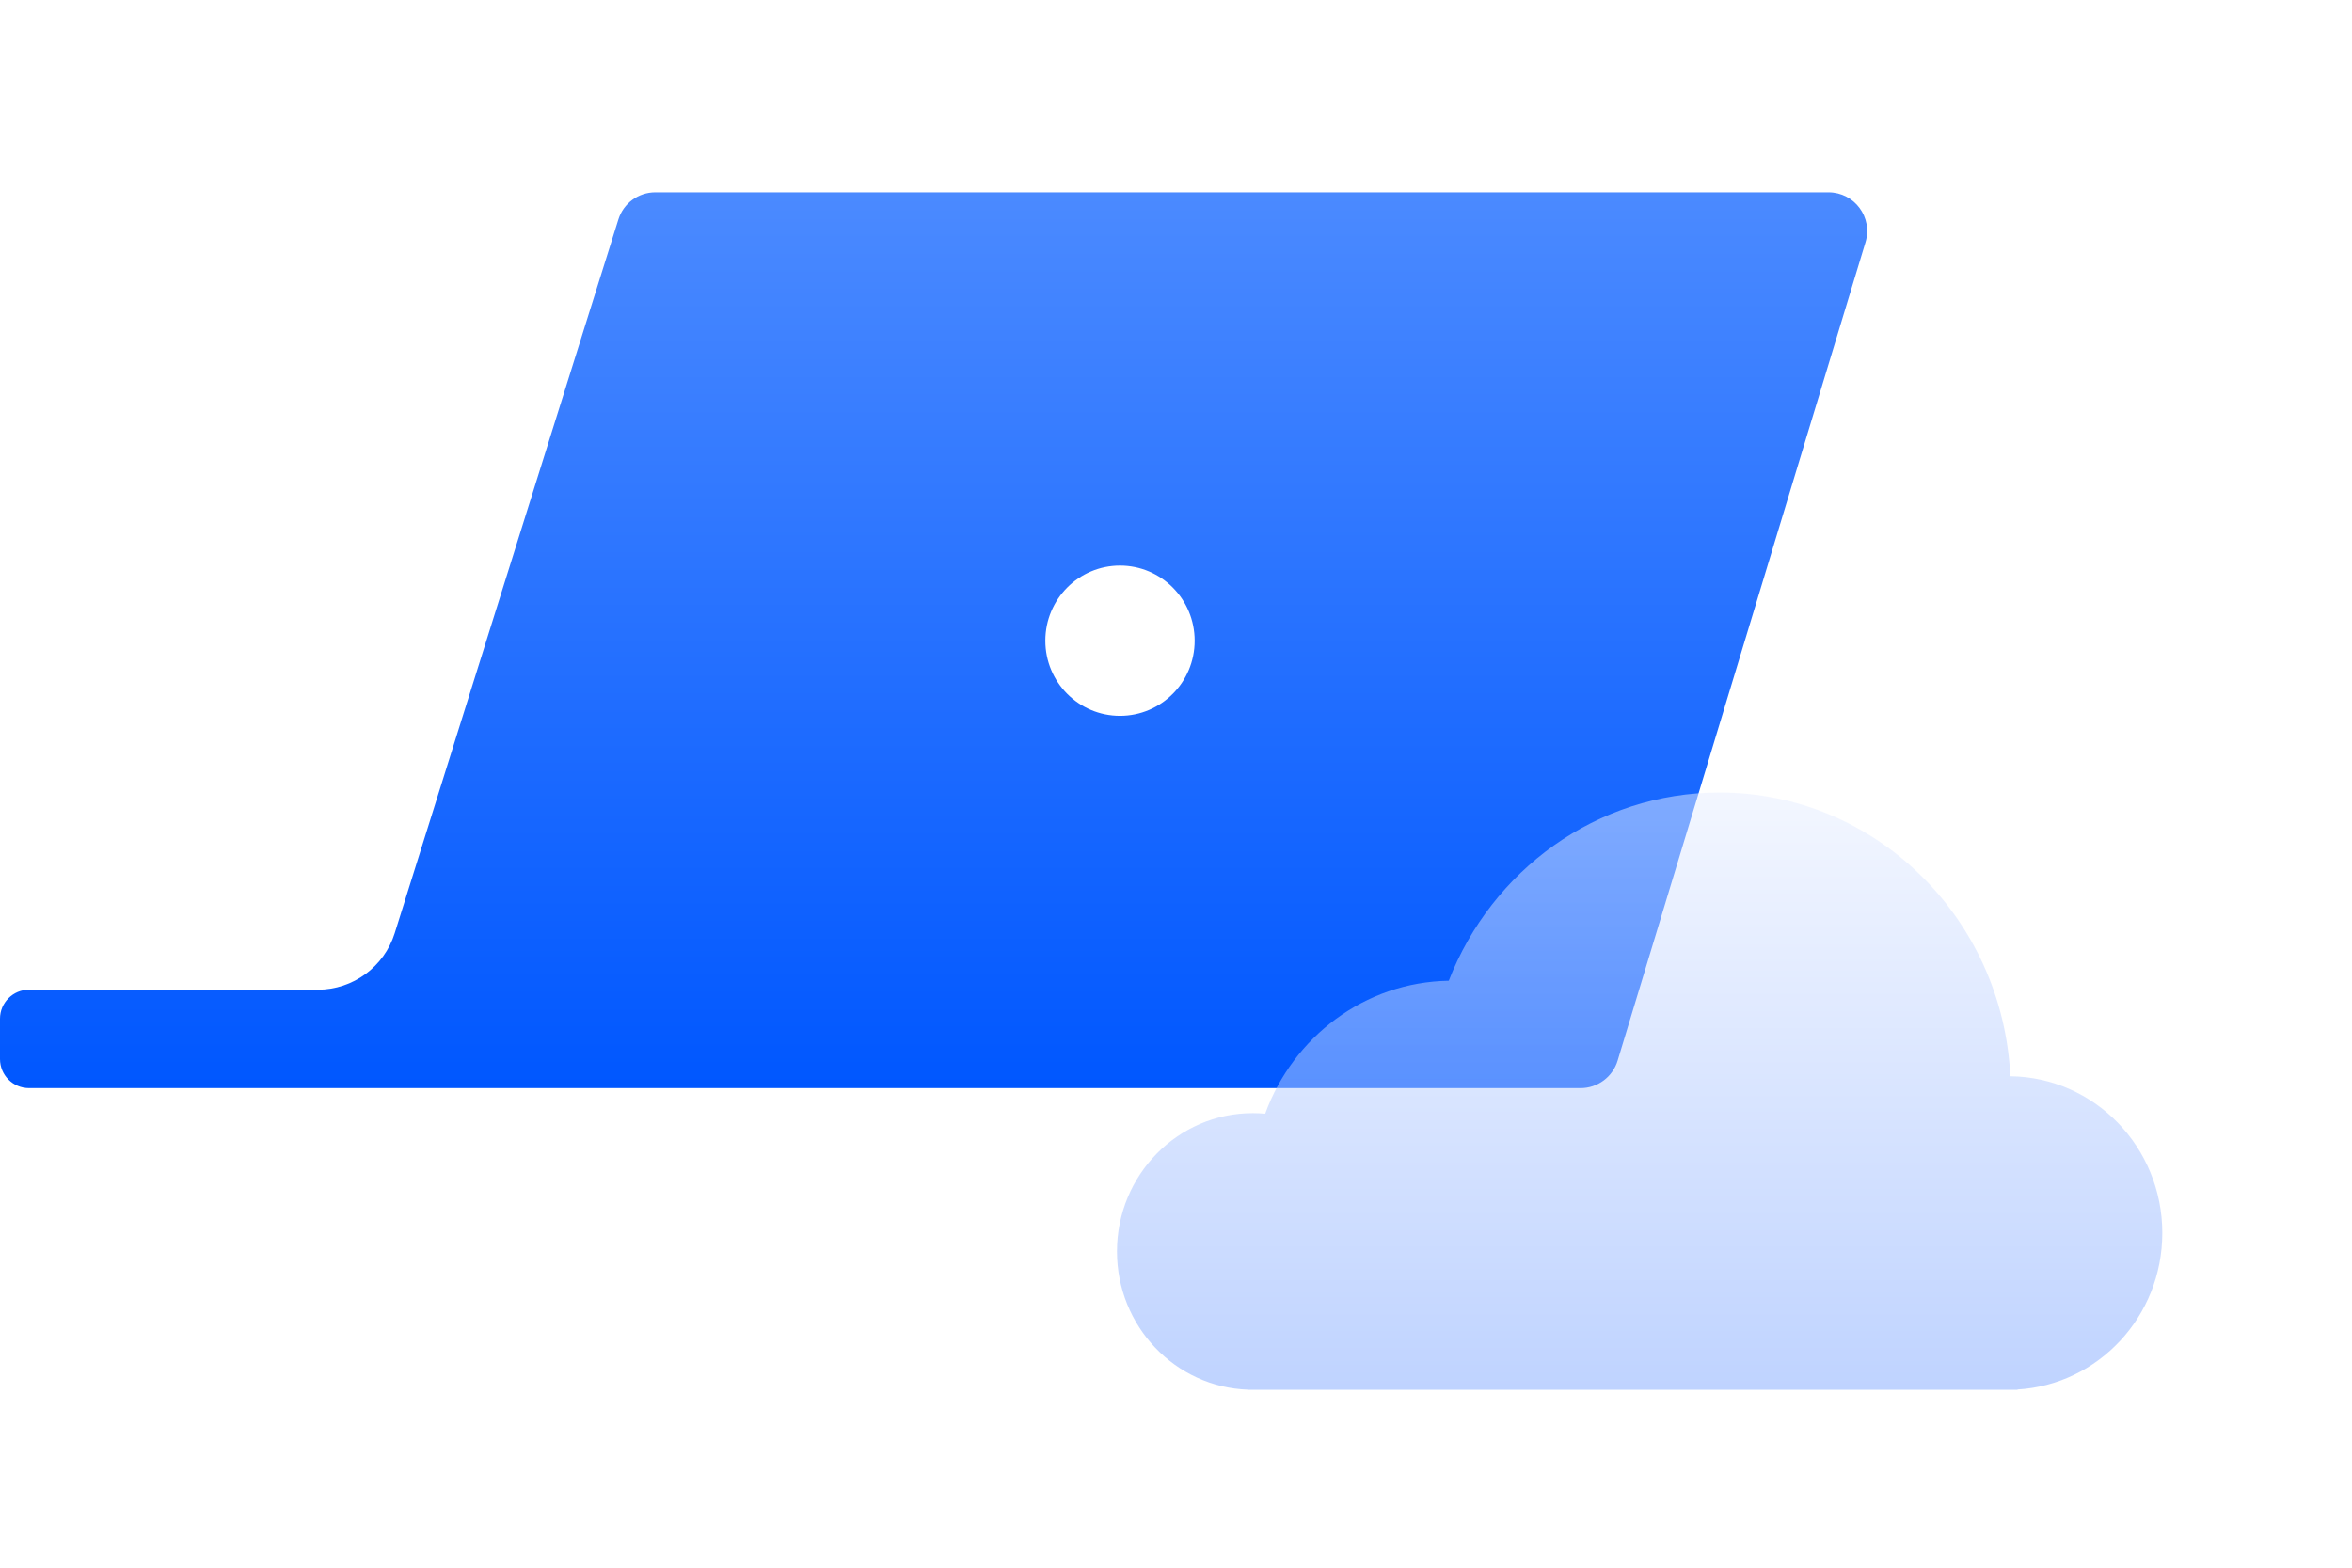
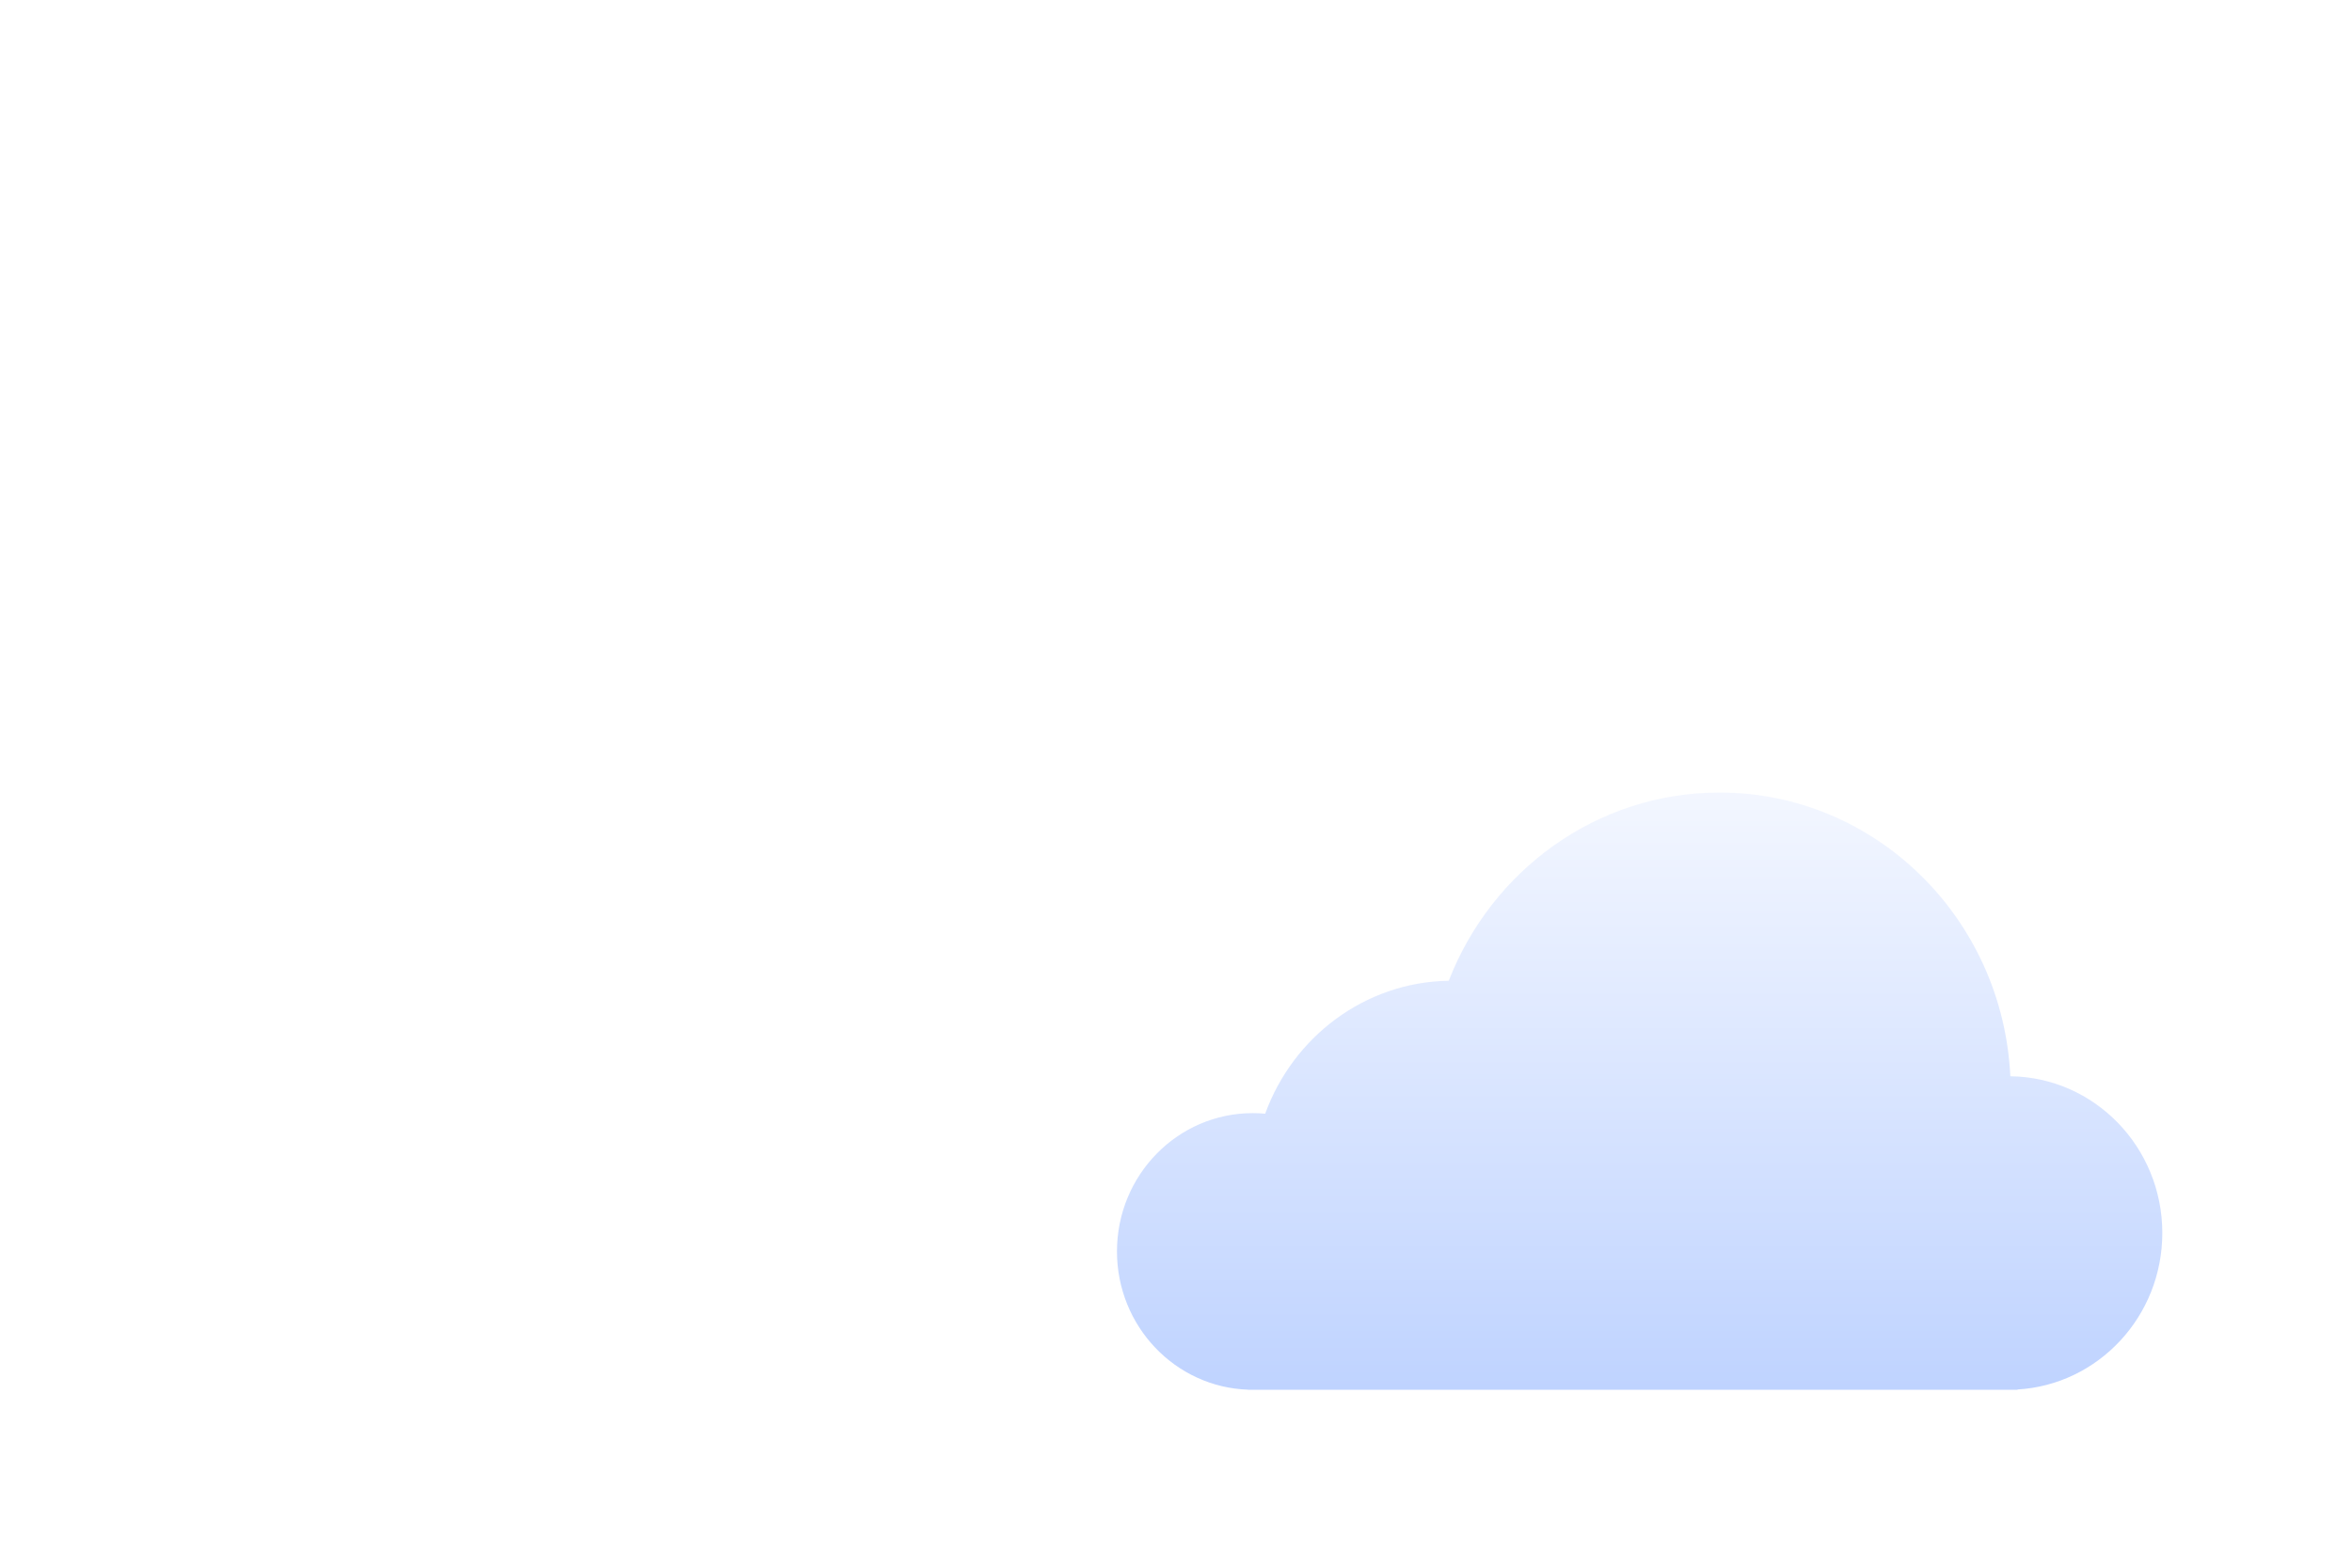
<svg xmlns="http://www.w3.org/2000/svg" width="63" height="42" viewBox="0 0 63 42" fill="none">
  <g filter="url(#filter0_d_2293_1308)">
-     <path fill-rule="evenodd" clip-rule="evenodd" d="M17.553 4C17.1 4 16.699 4.294 16.564 4.727L10.573 23.848C10.291 24.749 9.456 25.363 8.512 25.363H0.778C0.348 25.363 0 25.711 0 26.14V27.222C0 27.652 0.348 28 0.778 28H10.317C10.322 28 10.326 28 10.331 28H42.337C42.793 28 43.196 27.701 43.329 27.264L49.969 5.337C50.17 4.672 49.672 4 48.976 4H17.553Z" fill="url(#paint0_linear_2293_1308)" />
-     <ellipse cx="30" cy="16.013" rx="2" ry="2.013" fill="white" />
    <g filter="url(#filter1_bi_2293_1308)">
      <path d="M33.514 36V35.998C31.562 35.932 30 34.299 30 32.294C30 30.248 31.628 28.589 33.636 28.589C33.749 28.589 33.86 28.594 33.97 28.604C34.717 26.55 36.632 25.08 38.887 25.042C40.034 22.088 42.848 20 46.138 20C50.316 20 53.727 23.368 53.929 27.601C56.182 27.629 58 29.498 58 31.8C58 34.037 56.284 35.865 54.121 35.993V36H33.514Z" fill="url(#paint1_linear_2293_1308)" fill-opacity="0.5" />
    </g>
  </g>
  <defs>
    <filter id="filter0_d_2293_1308" x="-4.608" y="0.544" width="67.216" height="41.216" filterUnits="userSpaceOnUse" color-interpolation-filters="sRGB">
      <feFlood flood-opacity="0" result="BackgroundImageFix" />
      <feColorMatrix in="SourceAlpha" type="matrix" values="0 0 0 0 0 0 0 0 0 0 0 0 0 0 0 0 0 0 127 0" result="hardAlpha" />
      <feOffset dy="1.152" />
      <feGaussianBlur stdDeviation="2.304" />
      <feComposite in2="hardAlpha" operator="out" />
      <feColorMatrix type="matrix" values="0 0 0 0 0 0 0 0 0 0.346 0 0 0 0 0.857 0 0 0 0.16 0" />
      <feBlend mode="normal" in2="BackgroundImageFix" result="effect1_dropShadow_2293_1308" />
      <feBlend mode="normal" in="SourceGraphic" in2="effect1_dropShadow_2293_1308" result="shape" />
    </filter>
    <filter id="filter1_bi_2293_1308" x="29.395" y="19.395" width="29.21" height="17.21" filterUnits="userSpaceOnUse" color-interpolation-filters="sRGB">
      <feFlood flood-opacity="0" result="BackgroundImageFix" />
      <feGaussianBlur in="BackgroundImageFix" stdDeviation="0.302" />
      <feComposite in2="SourceAlpha" operator="in" result="effect1_backgroundBlur_2293_1308" />
      <feBlend mode="normal" in="SourceGraphic" in2="effect1_backgroundBlur_2293_1308" result="shape" />
      <feColorMatrix in="SourceAlpha" type="matrix" values="0 0 0 0 0 0 0 0 0 0 0 0 0 0 0 0 0 0 127 0" result="hardAlpha" />
      <feOffset dx="-0.081" dy="0.081" />
      <feComposite in2="hardAlpha" operator="arithmetic" k2="-1" k3="1" />
      <feColorMatrix type="matrix" values="0 0 0 0 1 0 0 0 0 1 0 0 0 0 1 0 0 0 0.5 0" />
      <feBlend mode="normal" in2="shape" result="effect2_innerShadow_2293_1308" />
    </filter>
    <linearGradient id="paint0_linear_2293_1308" x1="25.007" y1="4" x2="25.007" y2="28" gradientUnits="userSpaceOnUse">
      <stop stop-color="#4B8AFF" />
      <stop offset="1" stop-color="#0057FF" />
    </linearGradient>
    <linearGradient id="paint1_linear_2293_1308" x1="44" y1="20" x2="44" y2="36" gradientUnits="userSpaceOnUse">
      <stop stop-color="#E8EFFF" />
      <stop offset="1" stop-color="#80A8FF" />
    </linearGradient>
  </defs>
</svg>